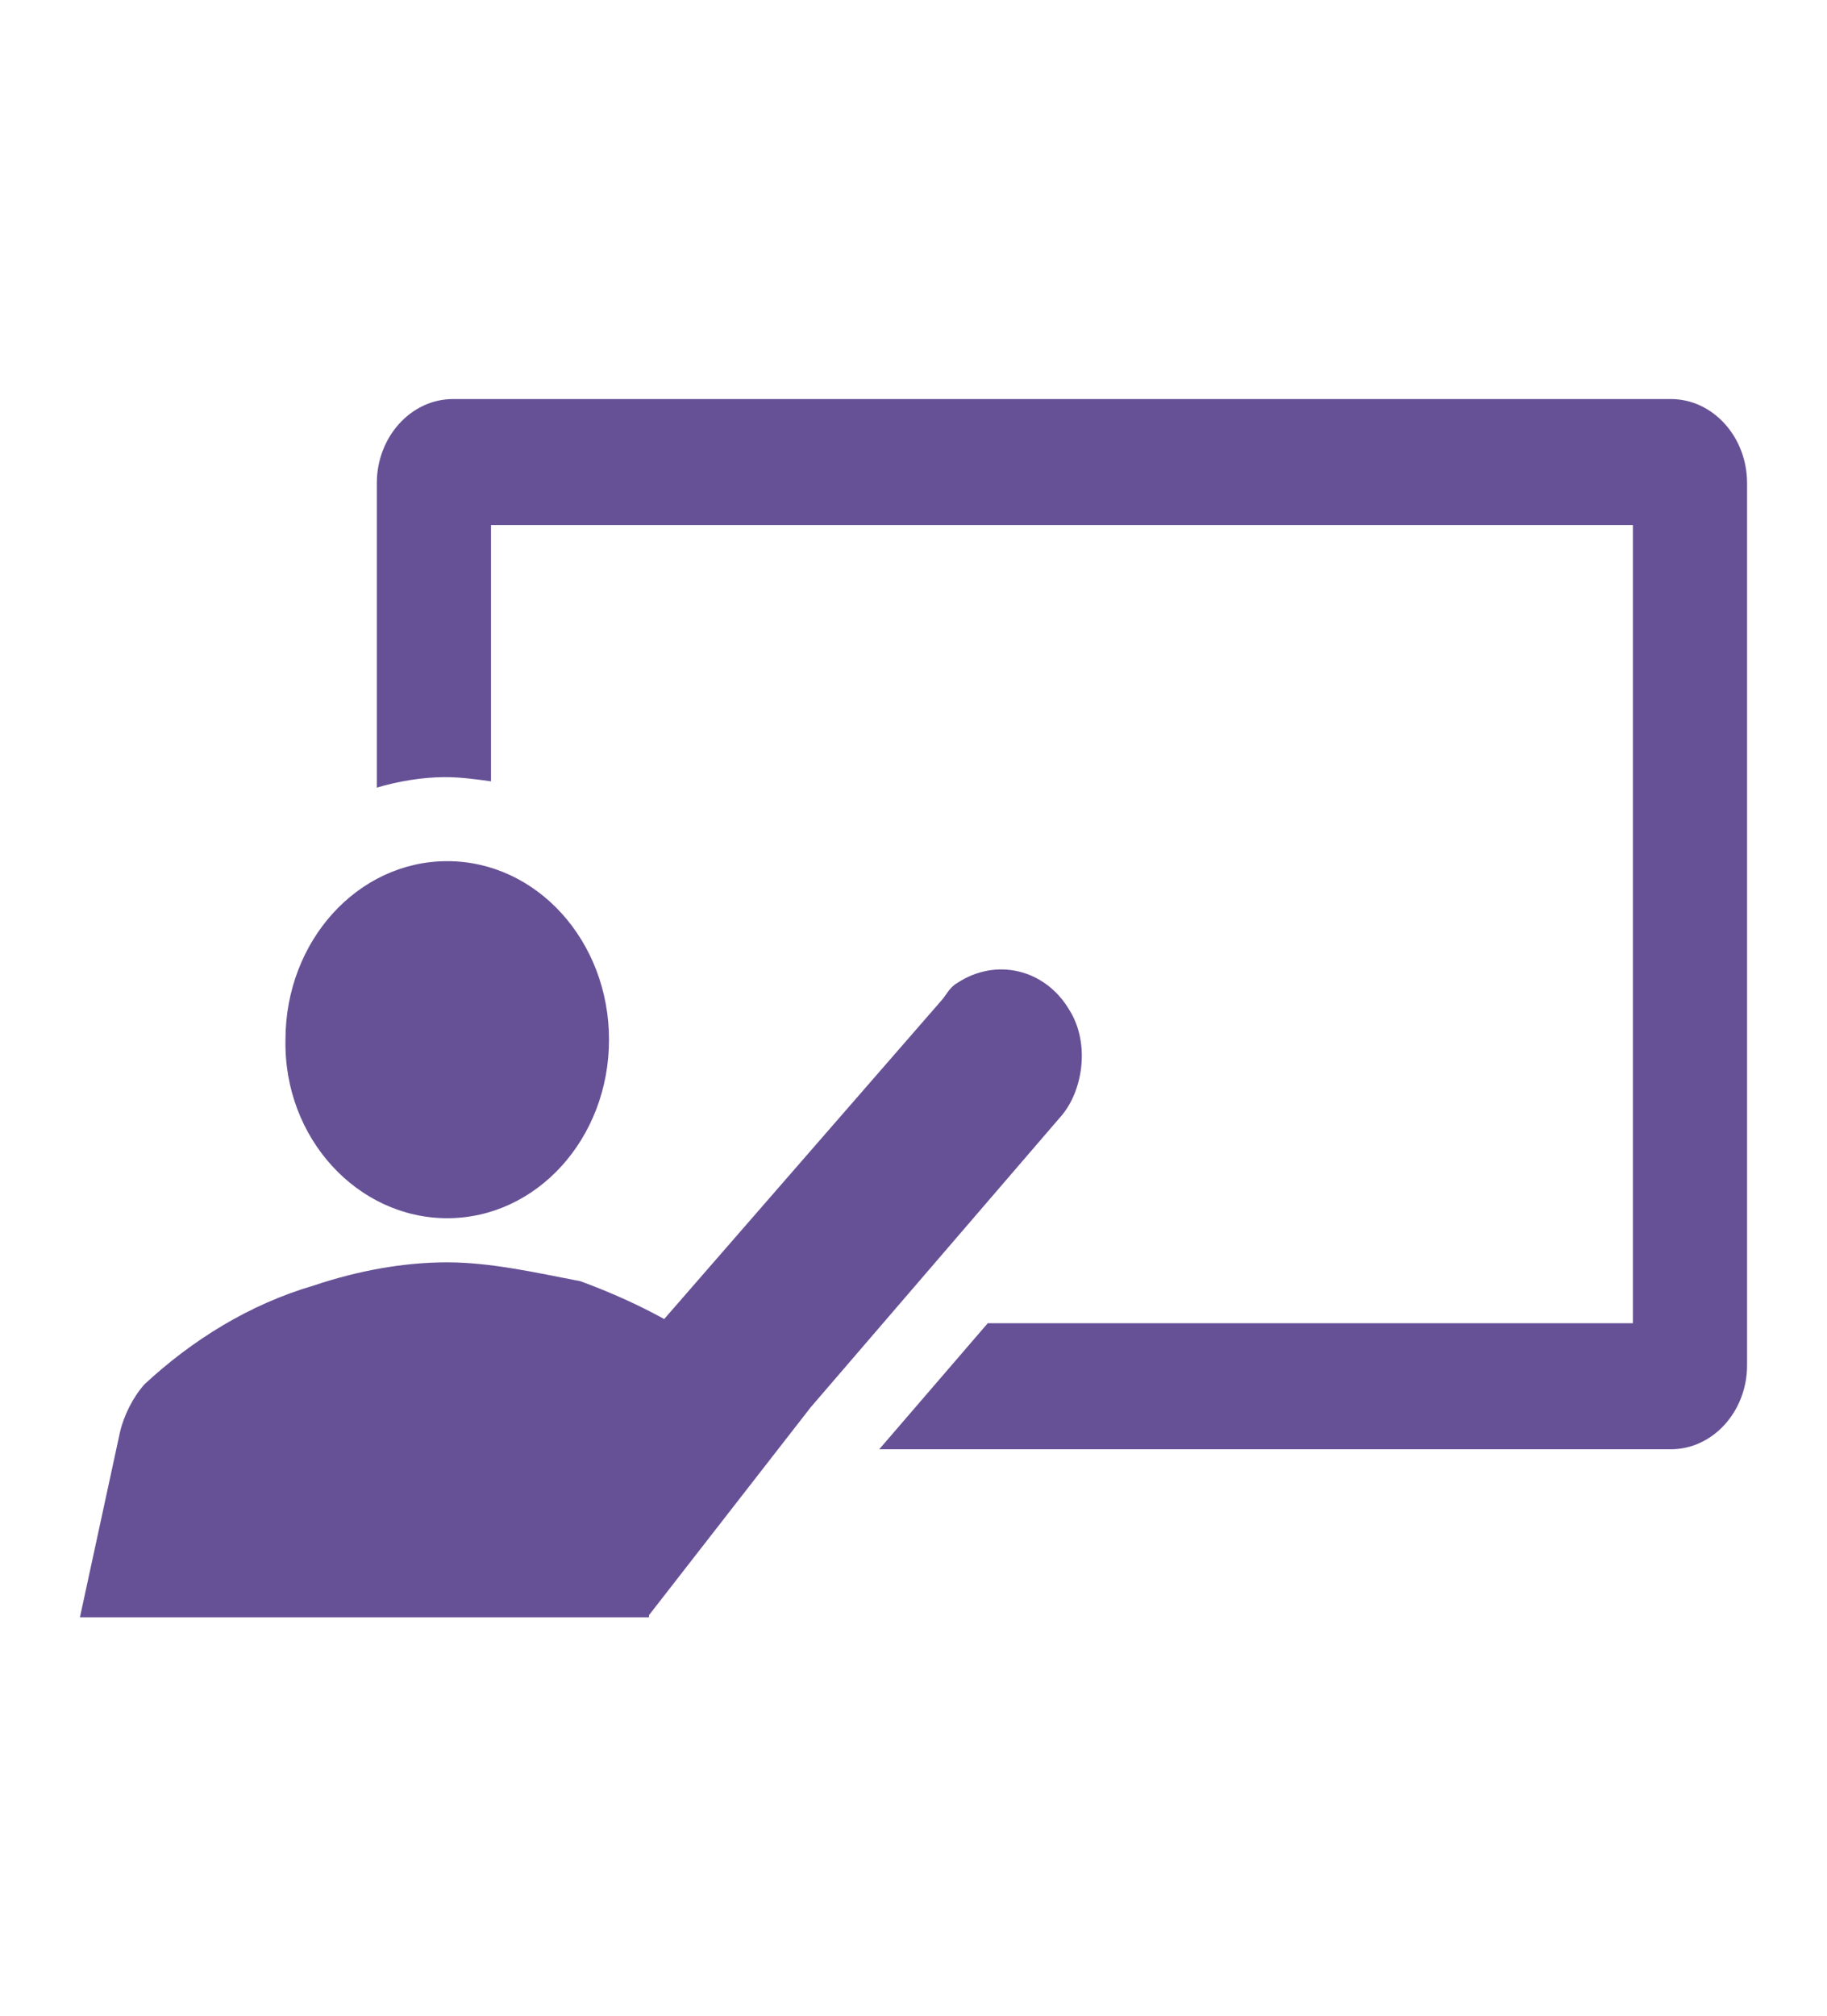
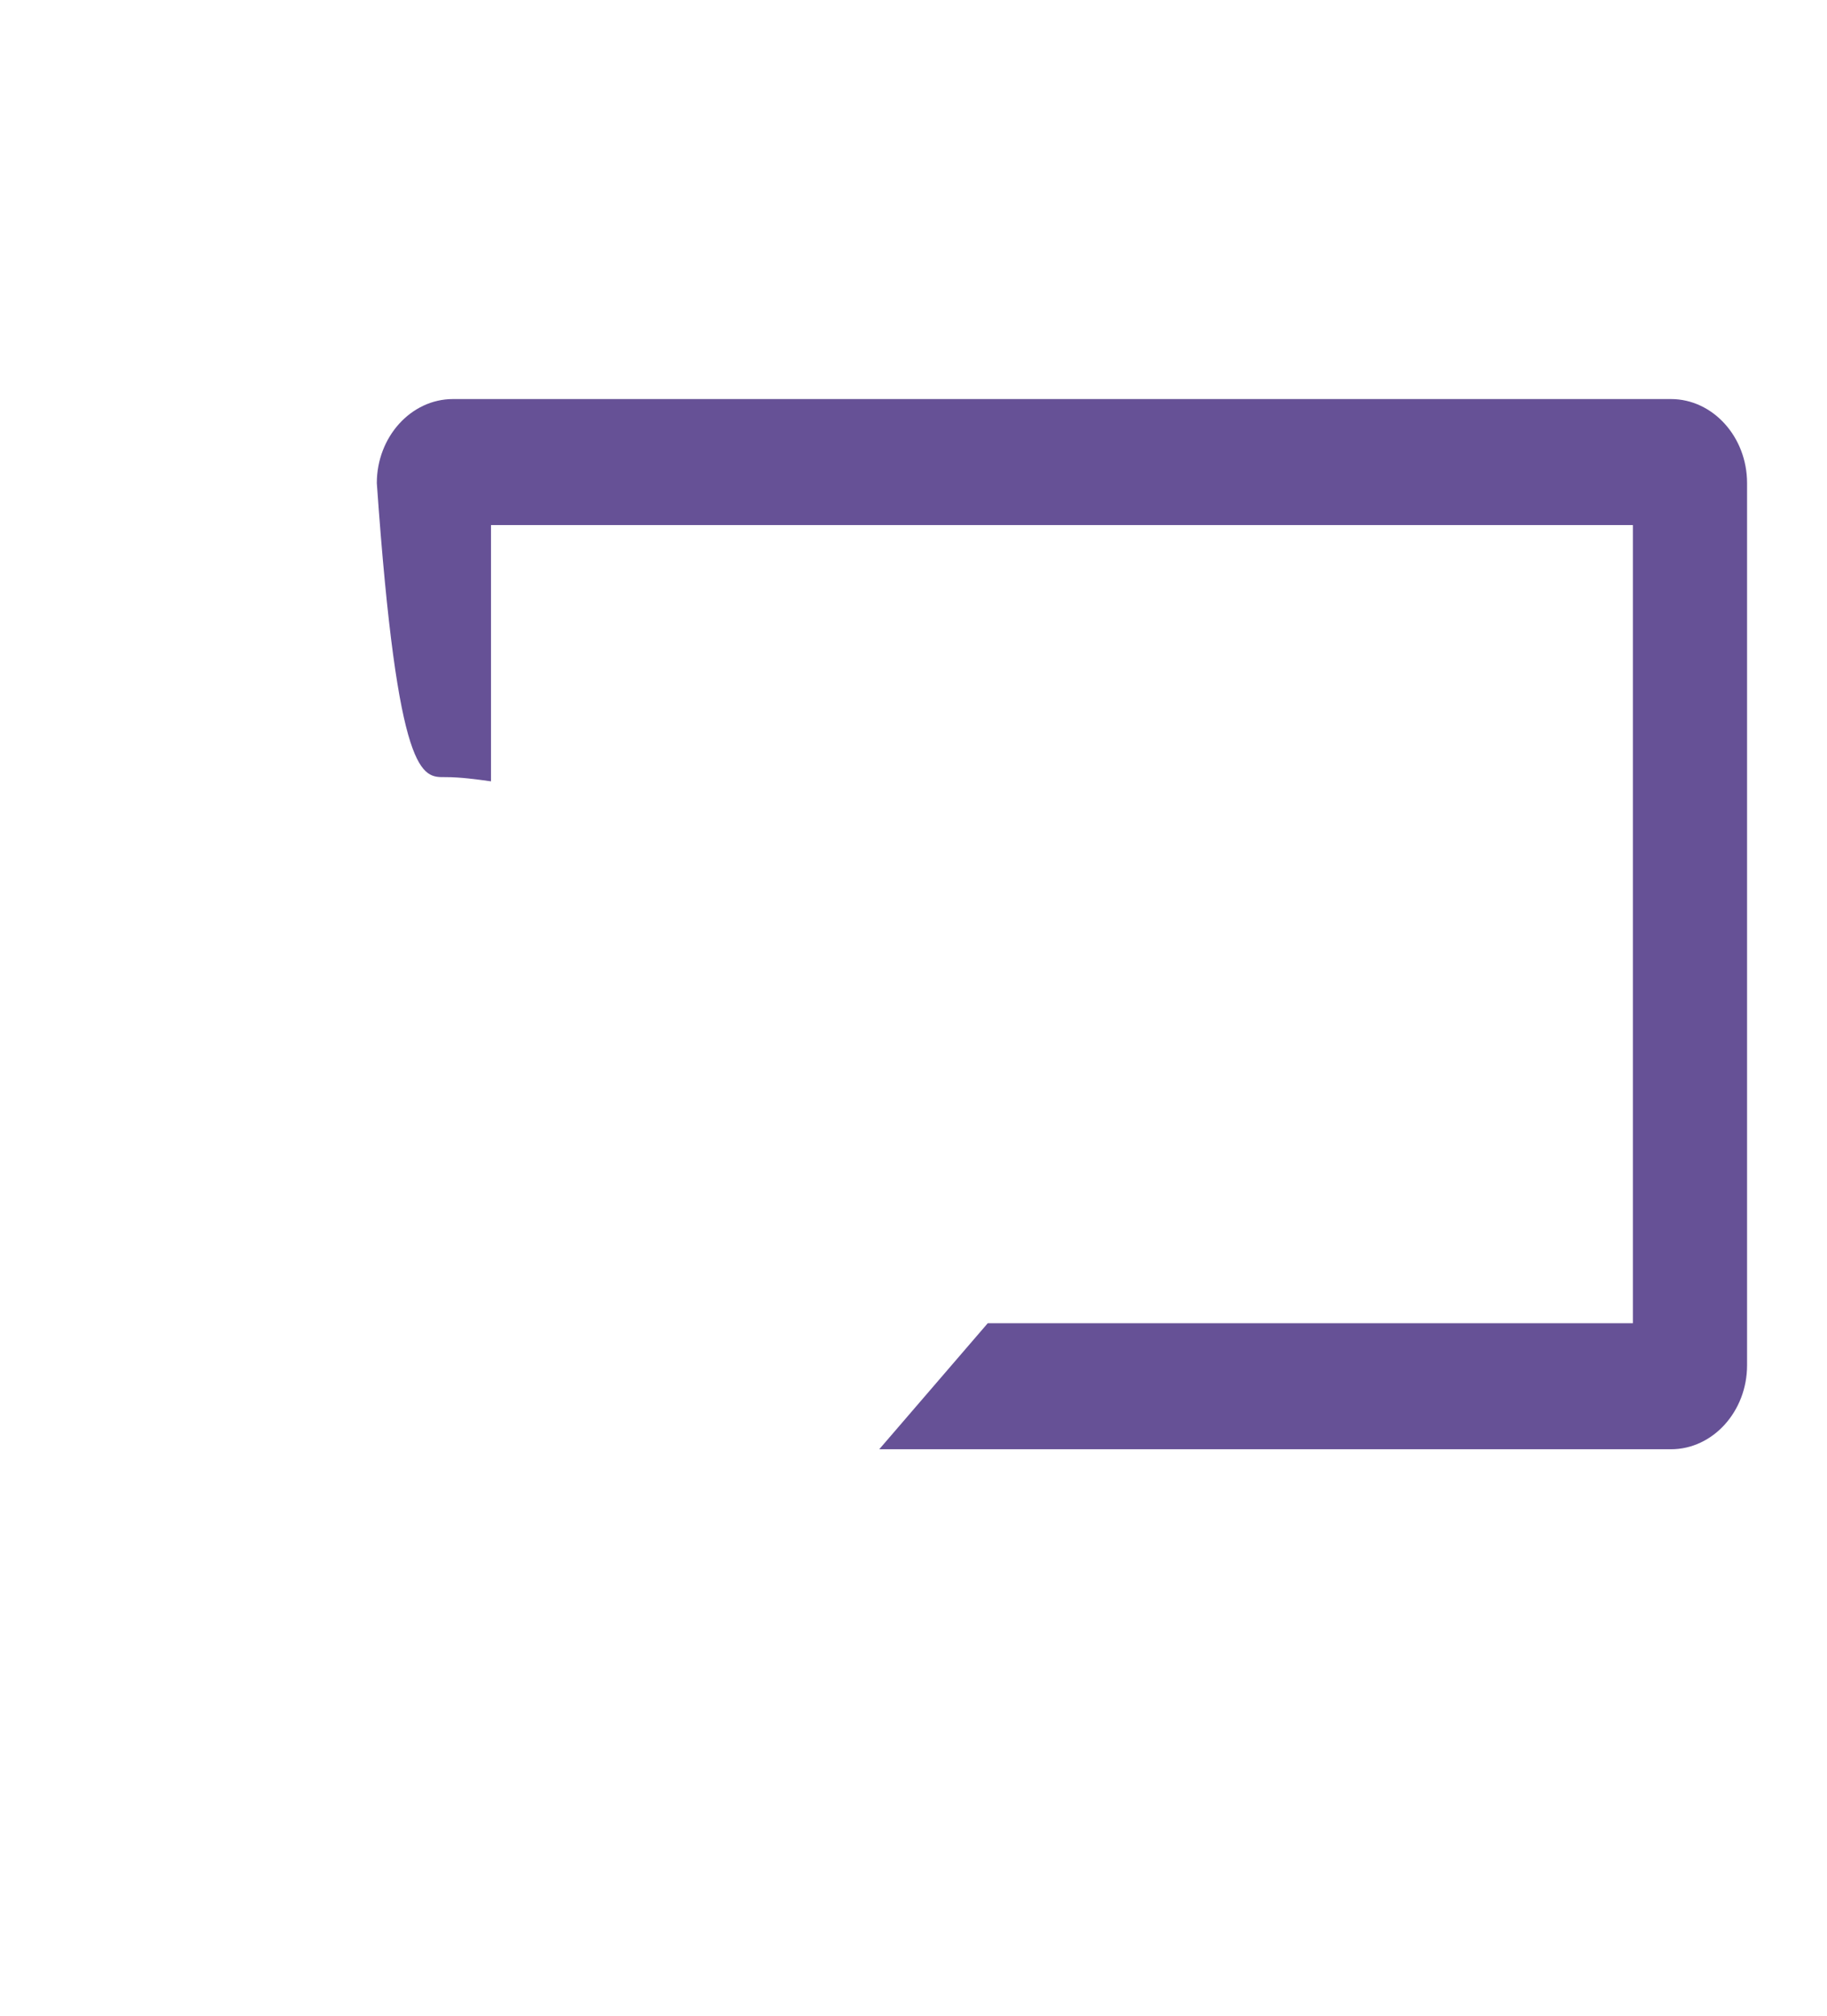
<svg xmlns="http://www.w3.org/2000/svg" width="68" height="75" xml:space="preserve" overflow="hidden">
  <defs>
    <clipPath id="clip0">
      <rect x="93" y="697" width="68" height="75" />
    </clipPath>
  </defs>
  <g clip-path="url(#clip0)" transform="translate(-93 -697)">
-     <path d="M62.192 13.458 16.858 13.458C15.3 13.458 14.025 14.733 14.025 16.292L14.025 26.562C14.804 26.35 15.725 26.208 16.575 26.208 17.142 26.208 17.708 26.279 18.275 26.35L18.275 17.708 60.775 17.708 60.775 44.625 36.763 44.625 32.725 48.875 62.192 48.875C63.75 48.875 65.025 47.6 65.025 46.042L65.025 16.292C65.025 14.733 63.75 13.458 62.192 13.458" fill="#665196" transform="matrix(1 0 0 1.103 93 697)" />
-     <path d="M16.646 41.083C19.975 41.083 22.667 38.392 22.667 35.062 22.667 31.733 19.975 29.042 16.646 29.042 13.317 29.042 10.625 31.733 10.625 35.062 10.554 38.392 13.317 41.083 16.646 41.083" fill="#665196" transform="matrix(1 0 0 1.103 93 697)" />
-     <path d="M39.808 34.071C38.888 32.654 37.046 32.3 35.629 33.15 35.346 33.292 35.204 33.575 35.062 33.717L24.721 44.483C23.729 43.987 22.667 43.562 21.604 43.208 19.975 42.925 18.275 42.571 16.646 42.571 15.017 42.571 13.317 42.854 11.688 43.35 9.279 43.987 7.154 45.192 5.383 46.679 4.958 47.104 4.604 47.742 4.463 48.308L2.975 54.542 24.154 54.542 24.154 54.471 30.175 47.458 39.454 37.683C40.304 36.833 40.587 35.204 39.808 34.071" fill="#665196" transform="matrix(1 0 0 1.103 93 697)" />
+     <path d="M62.192 13.458 16.858 13.458C15.3 13.458 14.025 14.733 14.025 16.292C14.804 26.35 15.725 26.208 16.575 26.208 17.142 26.208 17.708 26.279 18.275 26.35L18.275 17.708 60.775 17.708 60.775 44.625 36.763 44.625 32.725 48.875 62.192 48.875C63.75 48.875 65.025 47.6 65.025 46.042L65.025 16.292C65.025 14.733 63.75 13.458 62.192 13.458" fill="#665196" transform="matrix(1 0 0 1.103 93 697)" />
  </g>
</svg>